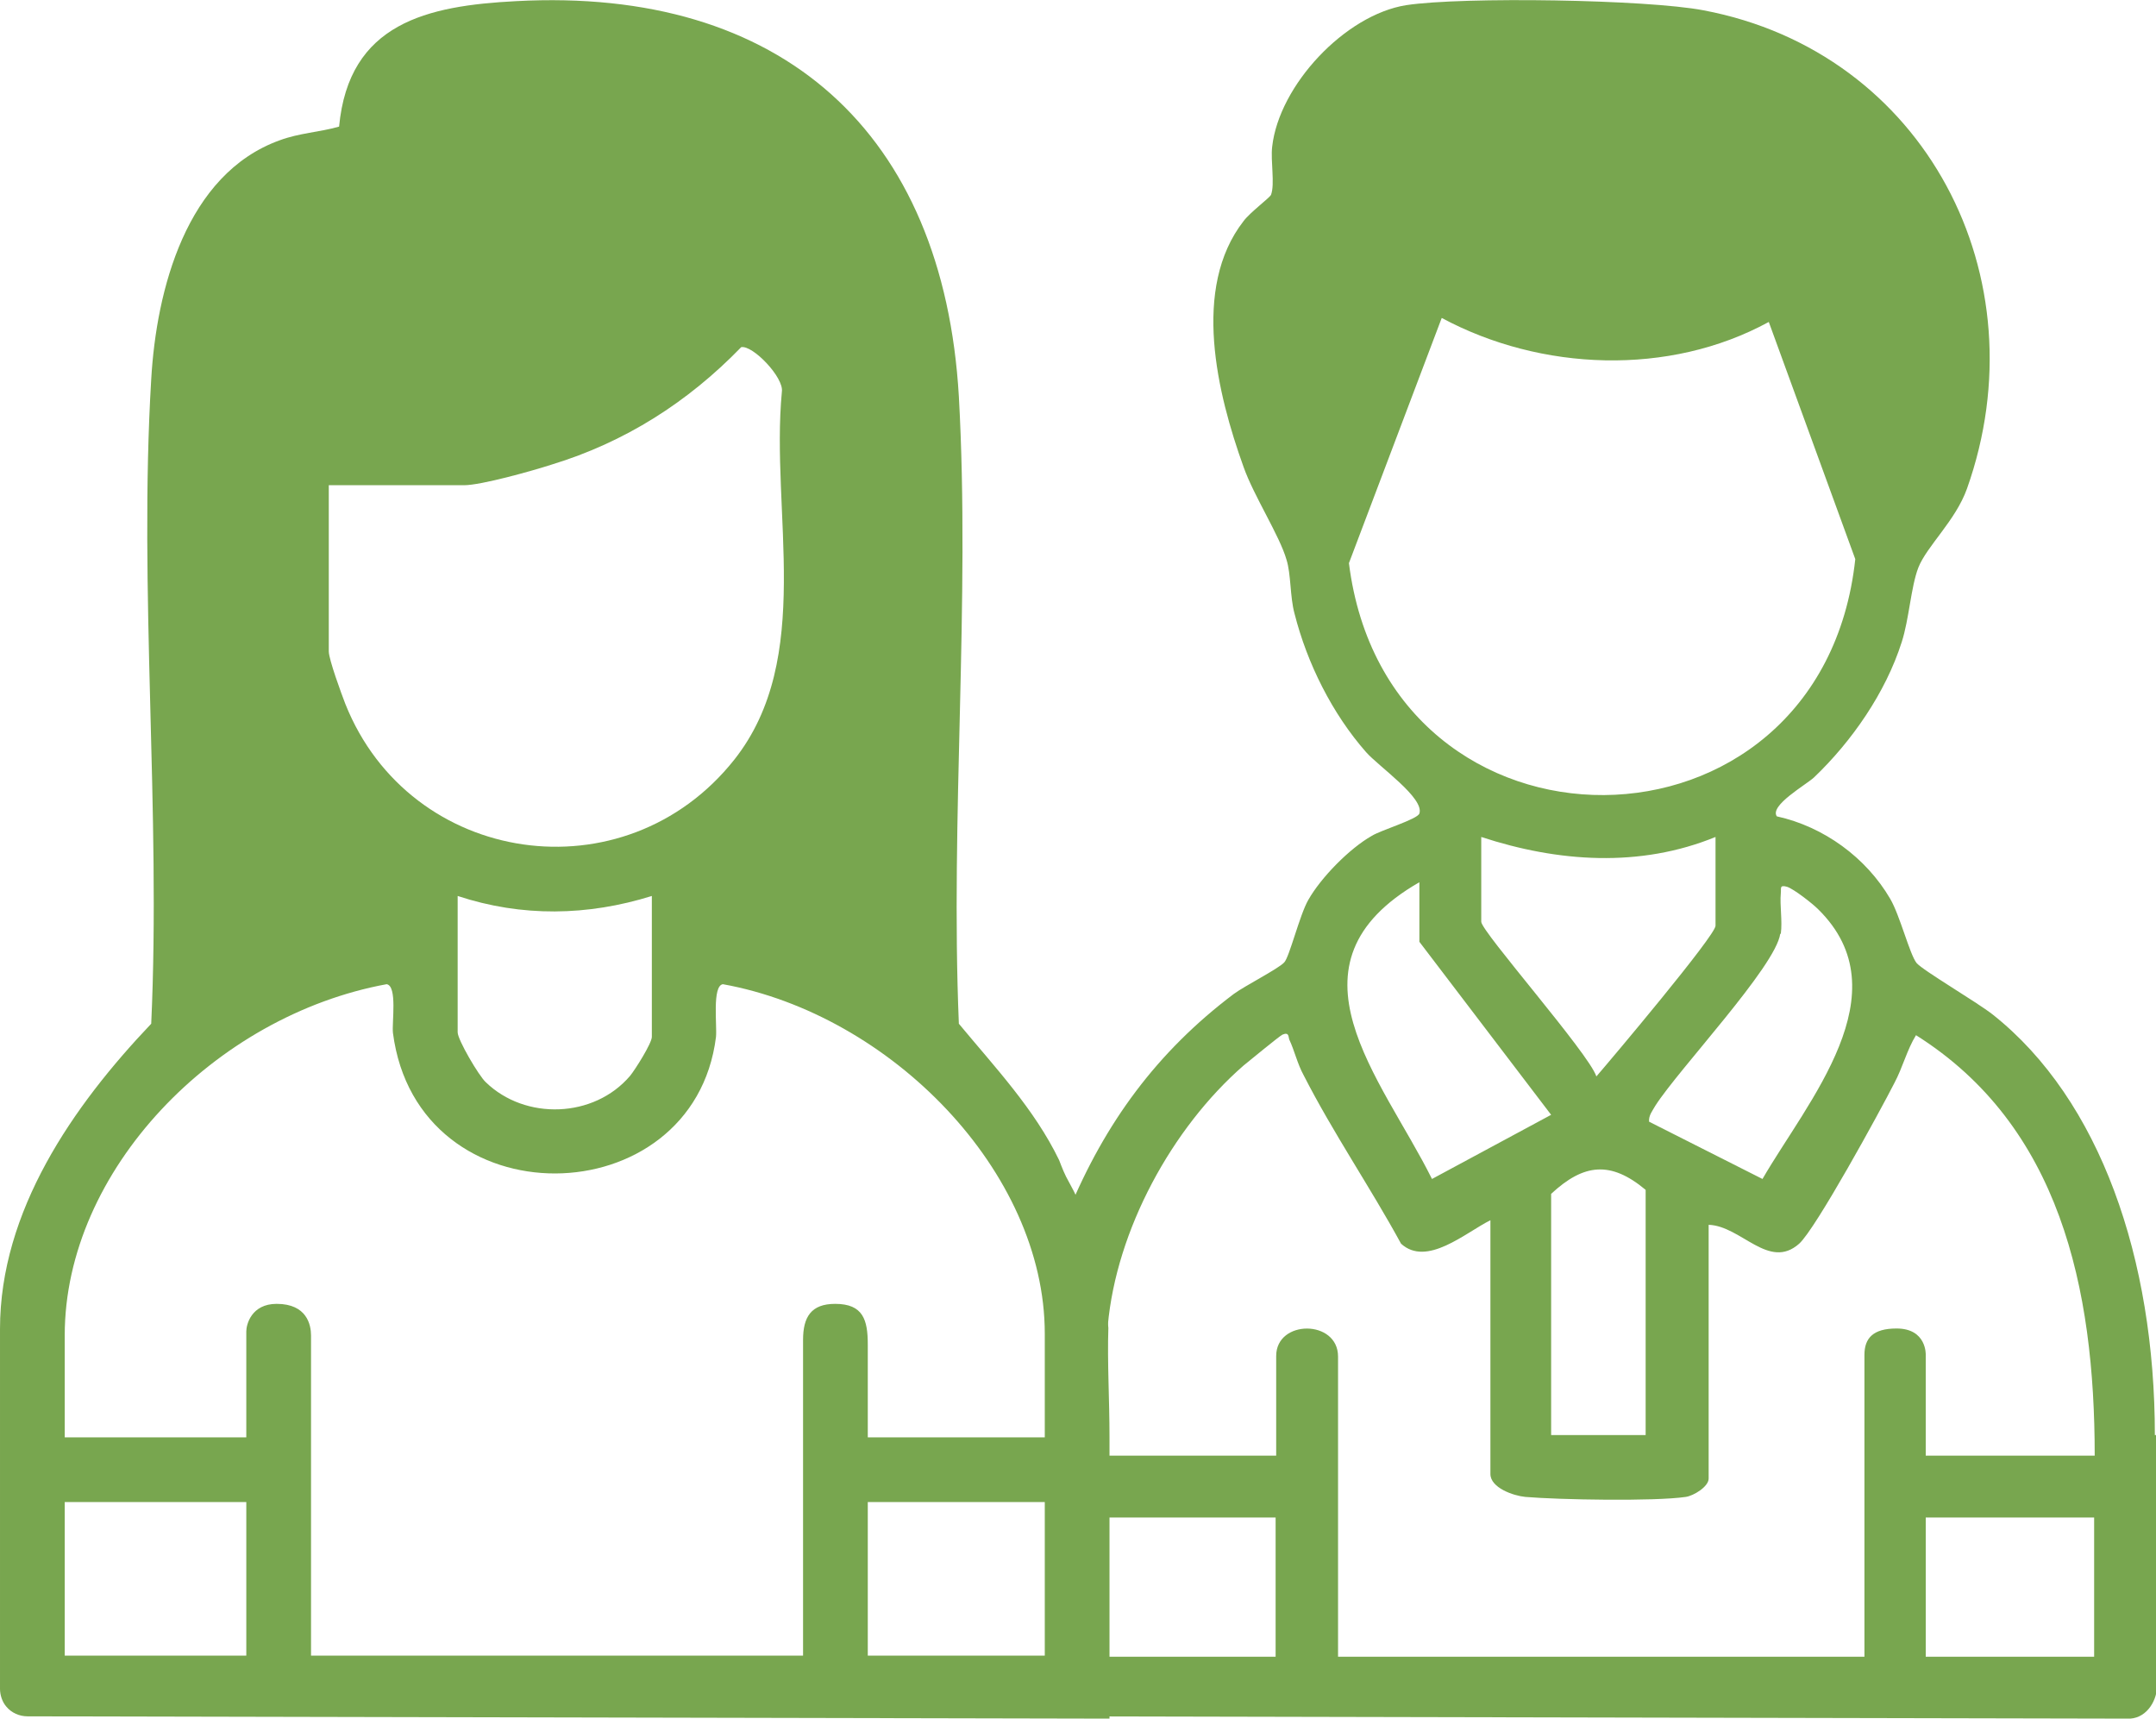
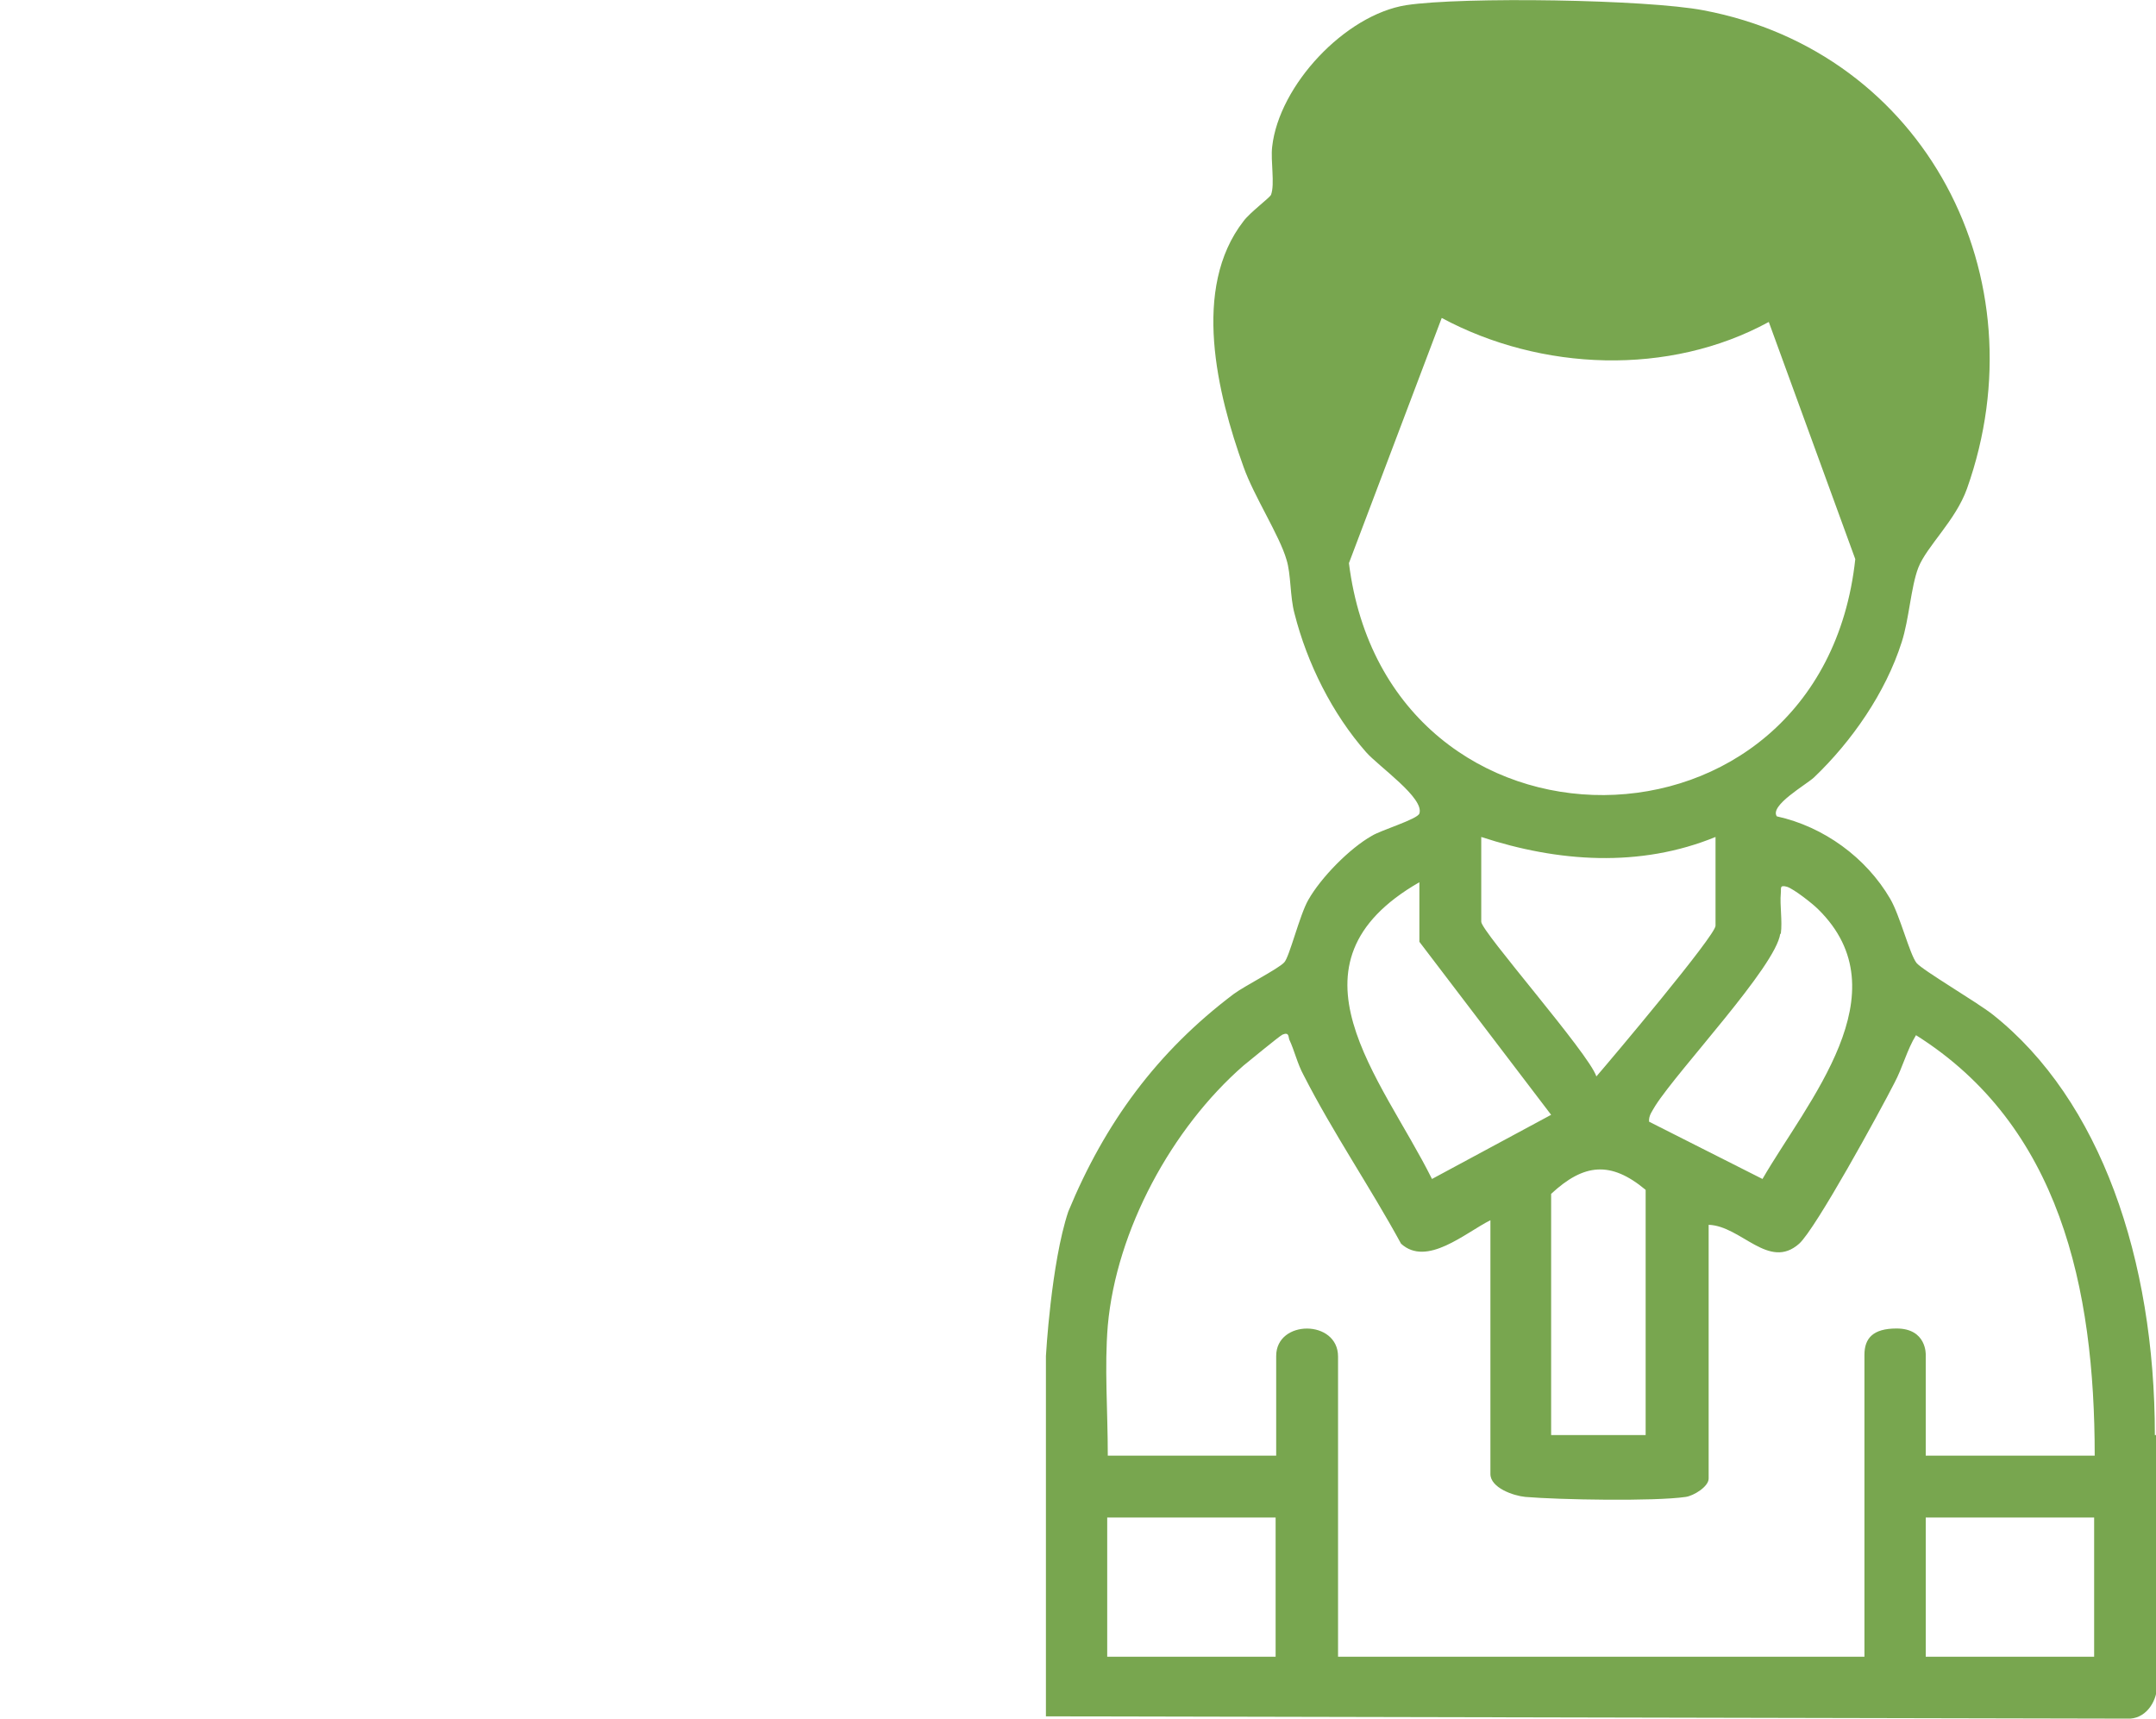
<svg xmlns="http://www.w3.org/2000/svg" id="Capa_2" data-name="Capa 2" viewBox="0 0 37.64 30">
  <defs>
    <style>
      .cls-1 {
        fill: #78a64f;
      }
    </style>
  </defs>
  <g id="Capa_1-2" data-name="Capa 1">
    <g>
      <path class="cls-1" d="M37.62,25.05c0-3.07-.95-5.85-2.83-7.34-.28-.22-1.22-.77-1.33-.9-.12-.15-.29-.83-.46-1.12-.42-.72-1.16-1.26-1.98-1.44-.13-.19.51-.55.65-.68.66-.63,1.25-1.48,1.53-2.36.13-.4.16-.96.29-1.3.15-.38.65-.82.85-1.38,1.31-3.69-.73-7.62-4.6-8.35-.99-.19-4.2-.24-5.19-.09-1.07.17-2.22,1.4-2.34,2.47-.03.25.05.65-.02.84-.02.05-.37.31-.48.46-.91,1.17-.46,3.01,0,4.29.18.51.63,1.2.75,1.62.08.25.06.65.14.94.22.87.66,1.75,1.25,2.42.22.25,1.02.8.93,1.07-.03.1-.67.29-.83.39-.39.22-.89.73-1.11,1.12-.15.26-.33,1-.42,1.09-.1.11-.69.41-.88.55-1.34,1.01-2.25,2.25-2.89,3.8-.3.9-.39,2.52-.39,2.52,0,.84,0,.94,0,1.73v4.56s18.93.04,18.93.04c.3-.02.48-.33.47-.61,0-2.17-.02-1.95-.02-4.34ZM31.09,16.3c.03-.23-.02-.49,0-.71.01-.08-.03-.15.11-.11.12.04.44.29.54.39,1.49,1.46-.19,3.36-.97,4.71l-1.98-1c-.01-.11.06-.19.11-.28.41-.64,2.1-2.43,2.18-3ZM27.87,18.79c-.13-.4-2.01-2.53-2.01-2.7v-1.48c1.34.44,2.77.54,4.09,0v1.55c0,.17-1.82,2.33-2.08,2.63ZM28.73,20.77v4.28h-1.65v-4.21c.57-.53,1.04-.58,1.65-.07ZM23.55,9.83l1.62-4.28c1.73.93,3.97,1.02,5.71.07l1.51,4.14c-.59,5.46-8.16,5.5-8.84.07ZM24.78,15.4v1.04l2.3,3.02-2.08,1.12c-.88-1.77-2.71-3.75-.22-5.18ZM22.27,28.92h-2.94v-2.43h2.94v2.43ZM36.56,28.92h-2.94v-2.43h2.94v2.43ZM33.62,25.41v-1.76s.02-.46-.51-.46c-.41,0-.56.17-.56.46v5.27h-9.19v-5.24c0-.65-1.08-.65-1.08-.01v1.74h-2.94c0-.8-.06-1.54,0-2.27.15-1.67,1.12-3.45,2.37-4.54.1-.08.62-.51.68-.54.12-.05.1.04.12.09.09.19.14.42.25.62.51,1,1.16,1.95,1.7,2.94.45.41,1.12-.19,1.56-.41v4.43c0,.24.4.38.61.4.59.05,2.25.08,2.8,0,.14-.02.4-.18.4-.32v-4.43c.57.02,1.05.8,1.58.33.29-.26,1.41-2.31,1.66-2.8.15-.28.22-.58.38-.84,2.51,1.58,3.12,4.41,3.12,7.34h-2.94Z" />
-       <path class="cls-1" d="M19.37,28.9v-3.81c0-.67-.04-1.3-.02-1.91-.05-.65-.21-1.7-.69-2.55-.07-.12-.12-.25-.17-.38-.43-.89-1.12-1.62-1.75-2.38-.15-3.6.2-7.36,0-10.95C16.47,2.31,13.65-.23,9.01.02c-1.55.08-2.92.38-3.09,2.19-.35.1-.69.11-1.04.24-1.63.59-2.15,2.61-2.24,4.17-.22,3.67.17,7.56,0,11.25-1.37,1.44-2.64,3.27-2.64,5.33v6.28c0,.11.04.23.11.31.09.11.23.17.37.17l18.89.04v-1.1ZM5.73,8.47h2.37c.3,0,1.19-.25,1.53-.36,1.28-.39,2.38-1.09,3.31-2.05.2-.04.75.53.71.78-.2,2.1.57,4.65-.83,6.42-1.91,2.41-5.66,1.86-6.79-.97-.07-.18-.29-.78-.29-.92v-2.91ZM11.38,15.65v2.45c0,.11-.29.57-.38.68-.63.74-1.83.78-2.52.11-.12-.11-.49-.74-.49-.87v-2.38c1.12.37,2.27.35,3.39,0ZM4.3,28.9H1.13v-2.68h3.17v2.68ZM18.24,28.9h-3.09v-2.68h3.09v2.68ZM18.24,25.09h-3.09v-1.62c0-.43-.08-.71-.57-.71-.42,0-.56.23-.56.63v5.51H5.43v-5.59c0-.18-.07-.55-.6-.55-.44,0-.53.36-.53.48v1.85H1.13v-1.78c0-2.88,2.62-5.58,5.62-6.13.19.03.09.67.11.85.43,3.31,5.25,3.21,5.64.07.02-.2-.07-.89.12-.92,2.93.53,5.62,3.27,5.62,6.1,0,.88,0,.99,0,1.81Z" />
    </g>
  </g>
</svg>